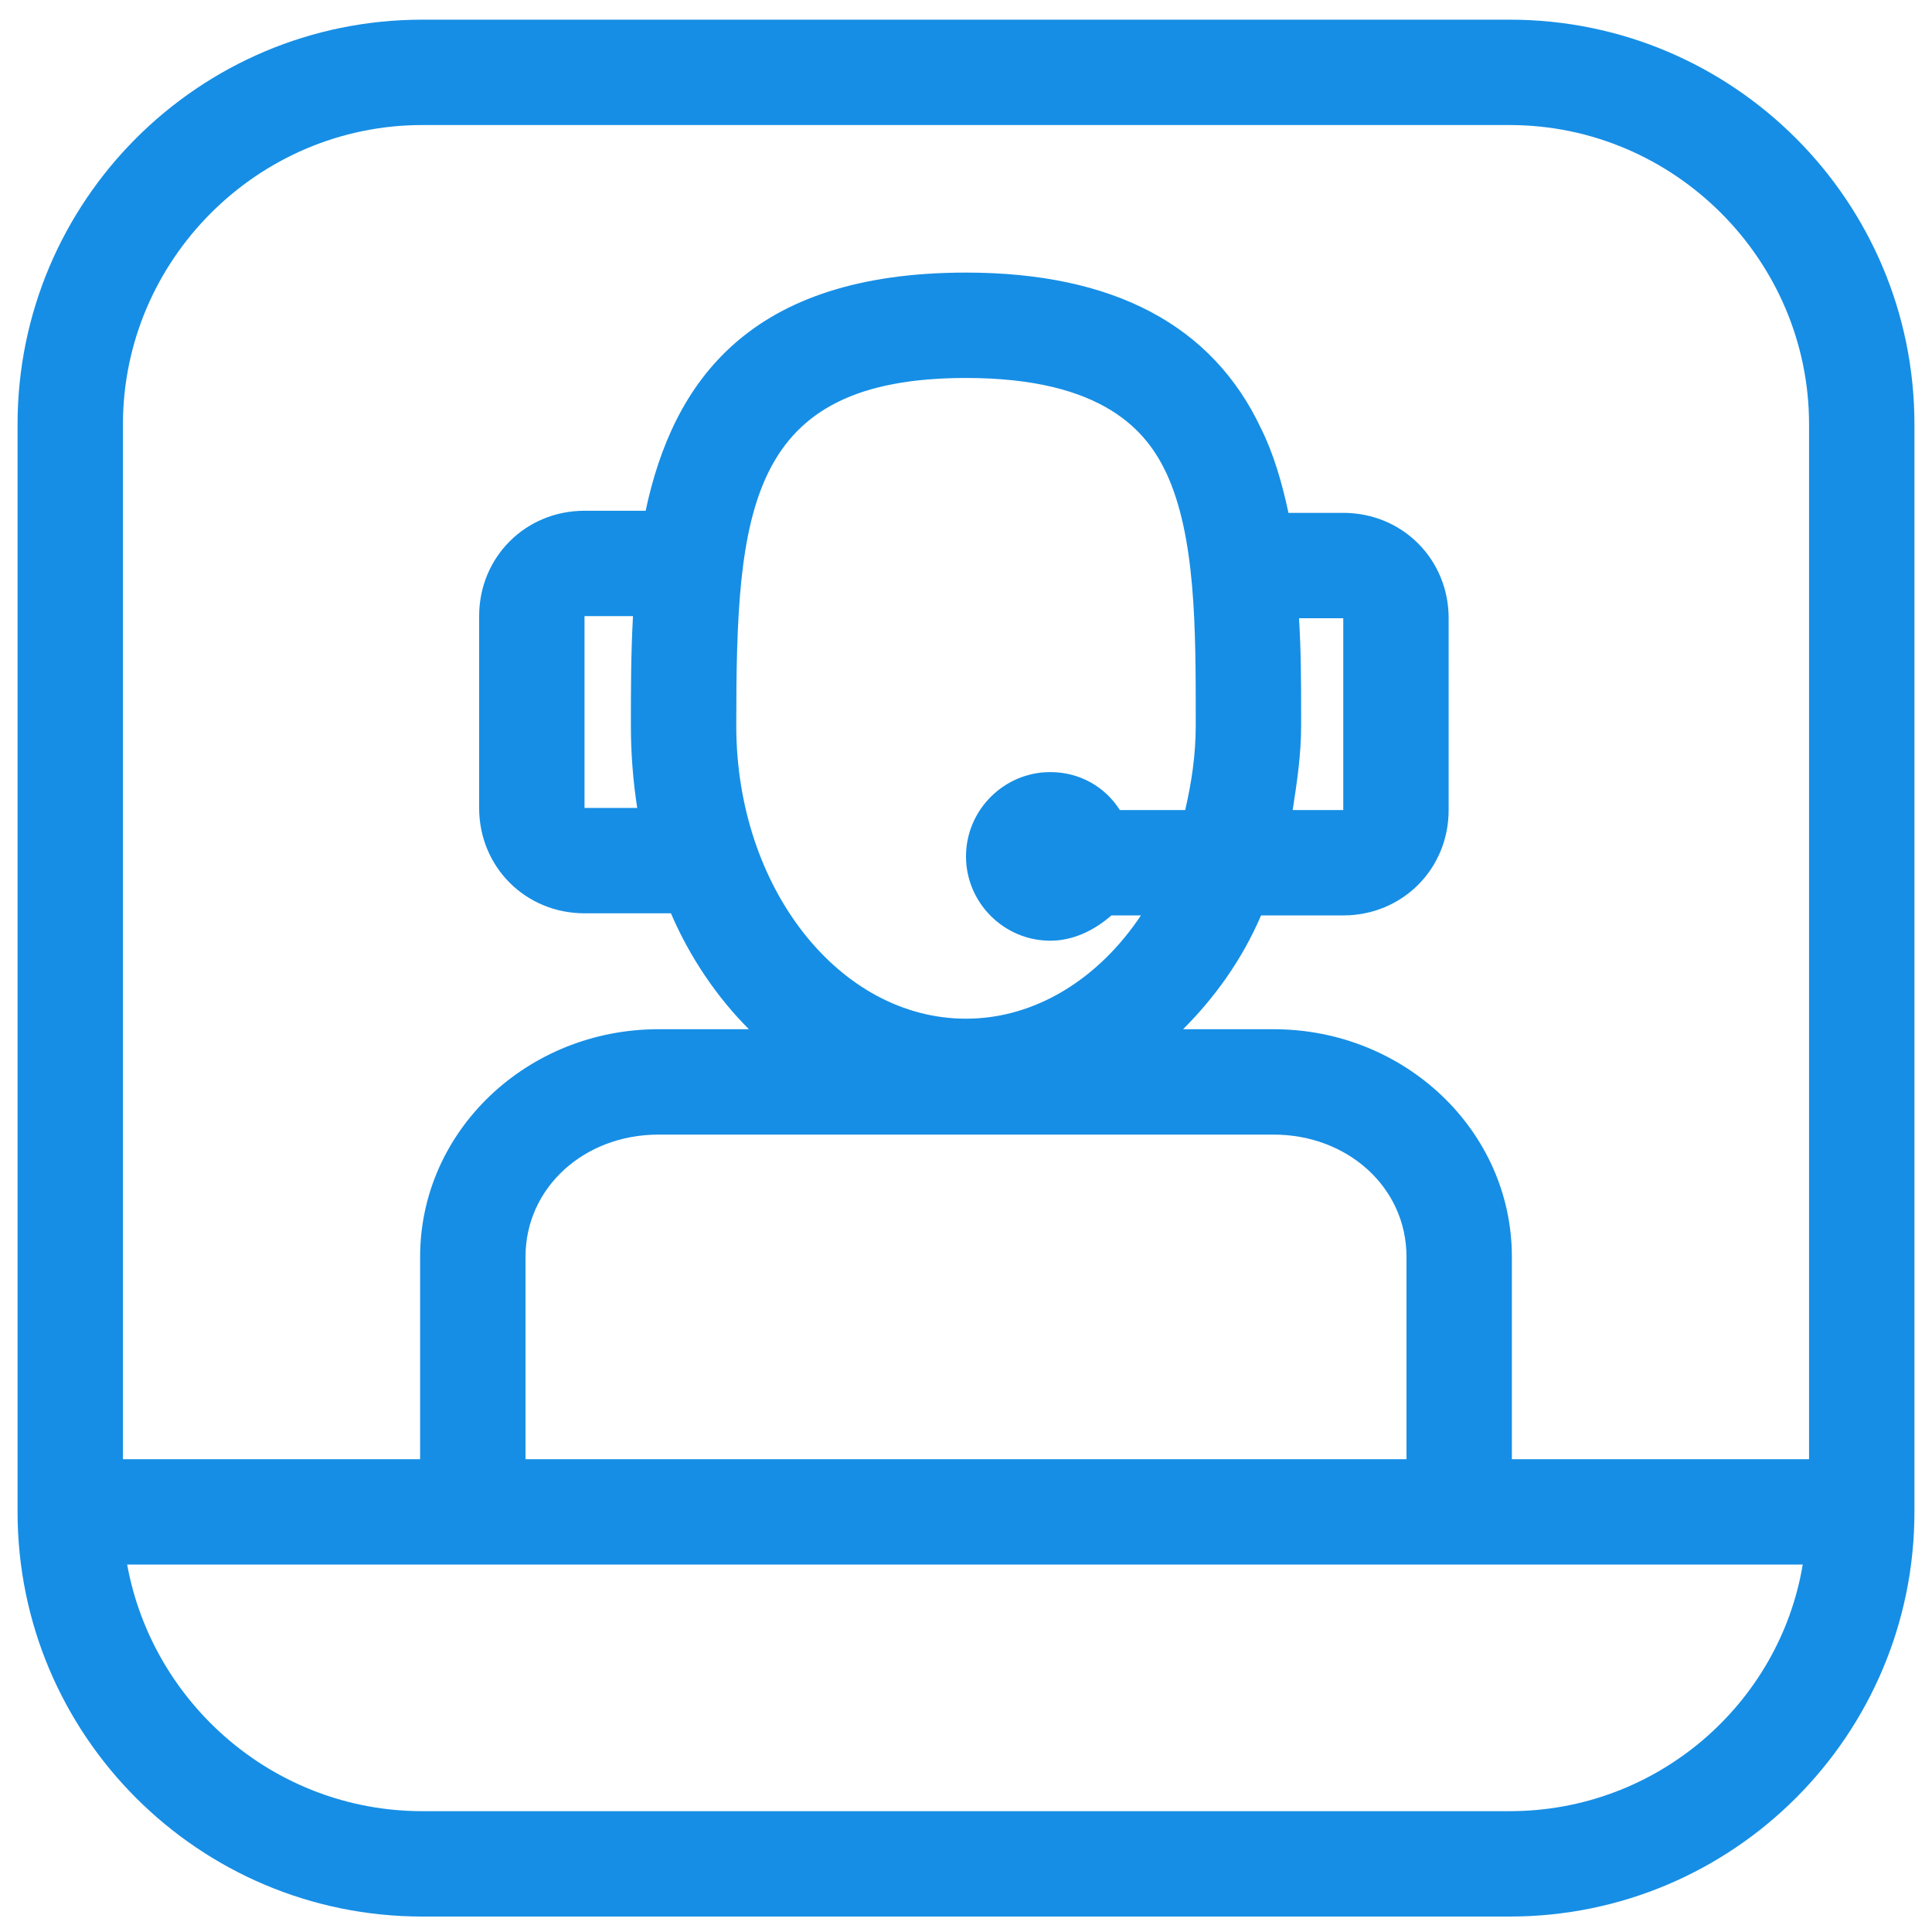
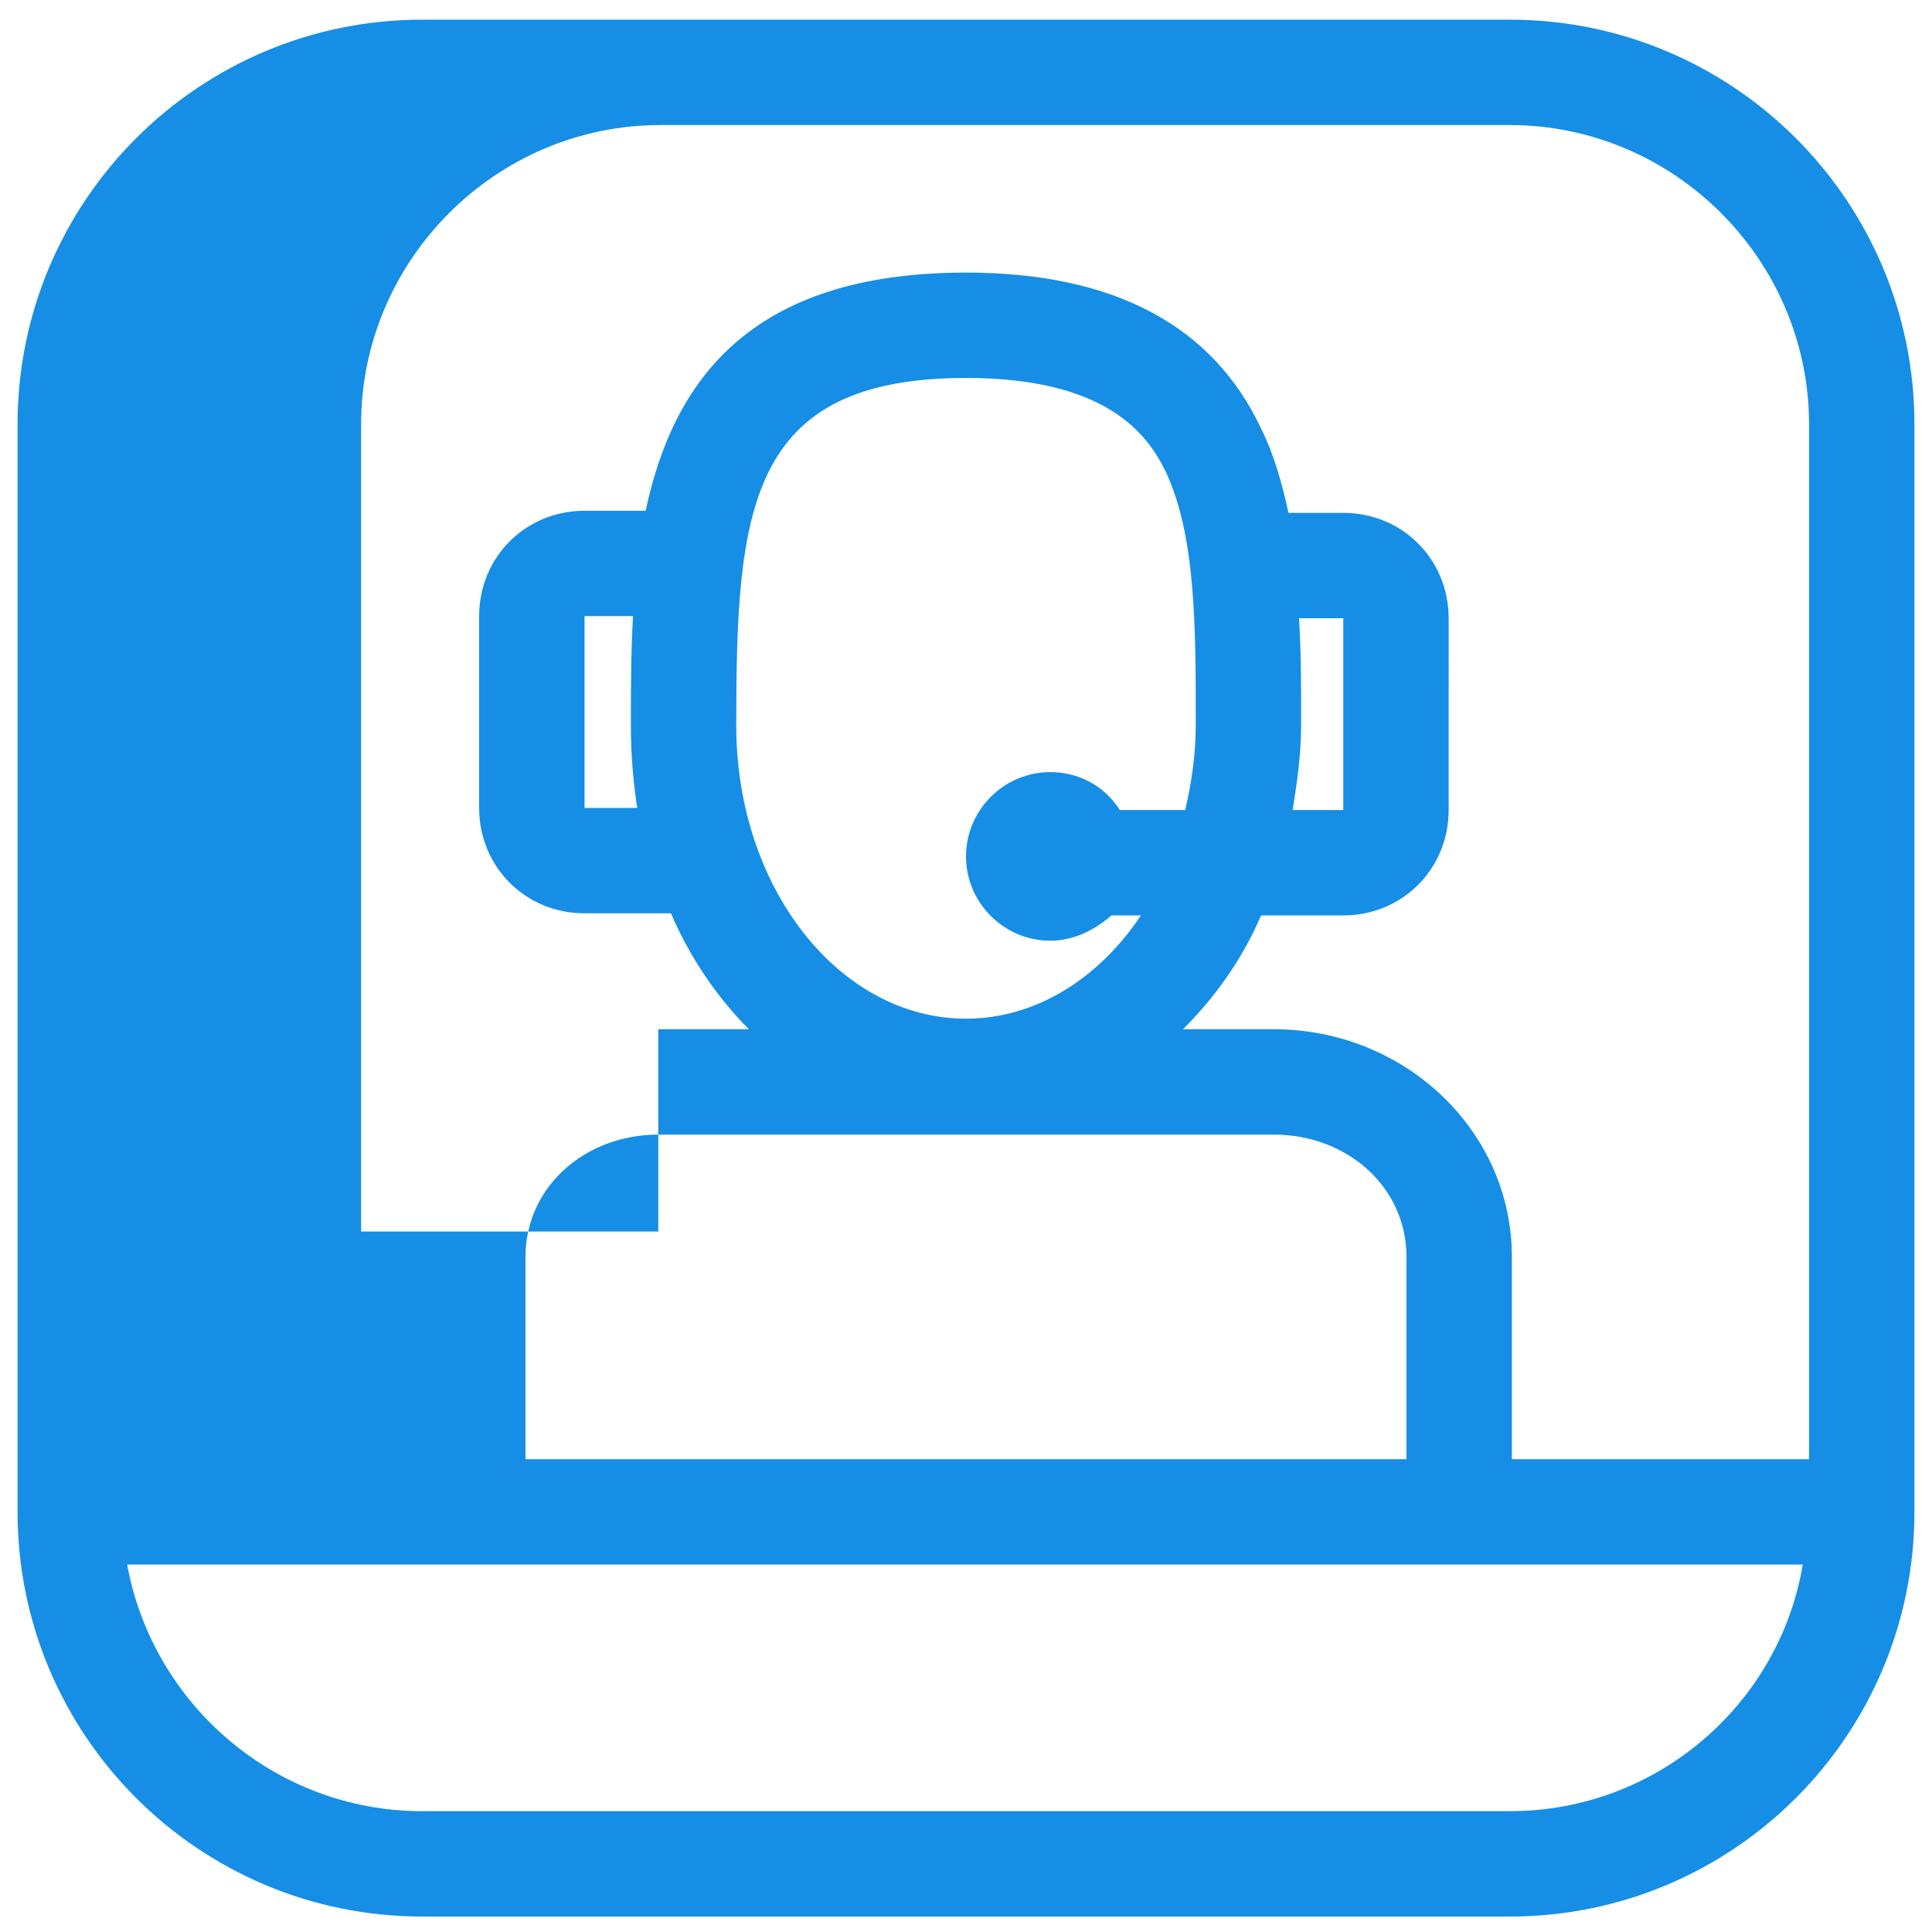
<svg xmlns="http://www.w3.org/2000/svg" width="44" height="44" viewBox="0 0 44 44" fill="none">
-   <path d="M34.384.448H9.616c-5.088 0-9.216 4.128-9.216 9.216v24.768c0 5.088 4.128 9.216 9.216 9.216H34.384c5.088 0 9.216-4.128 9.216-9.216V9.664c0-5.088-4.128-9.216-9.216-9.216zm-24.768 2.4H34.384c3.744 0 6.816 3.072 6.816 6.816v23.568h-6.768v-4.608c0-2.88-2.448-5.184-5.424-5.184h-2.064c.72-.72 1.344-1.584 1.776-2.592h1.872c1.344 0 2.4-1.056 2.4-2.4V14.08c0-1.344-1.056-2.4-2.4-2.4h-1.248c-.144-.672-.336-1.344-.624-1.92-1.104-2.352-3.36-3.552-6.72-3.552-4.944 0-6.672 2.496-7.296 5.424h-1.392c-1.344 0-2.4 1.056-2.4 2.4V18.4c0 1.344 1.056 2.4 2.4 2.4h1.968c.432 1.008 1.056 1.92 1.776 2.64h-2.064c-2.976 0-5.424 2.304-5.424 5.184v4.608h-6.768V9.664c0-3.744 3.072-6.816 6.816-6.816zM29.584 14.08h1.008v4.368h-1.152c.096-.624.192-1.248.192-1.92v-.192c0-.768 0-1.488-.048-2.256zm-2.352 2.448c0 .672-.096 1.296-.24 1.92h-1.488c-.336-.528-.912-.864-1.584-.864-1.056 0-1.92.864-1.92 1.92s.864 1.92 1.92 1.92c.528 0 1.008-.24 1.392-.576h.672c-.96 1.44-2.4 2.352-3.984 2.352-2.88 0-5.232-2.976-5.232-6.672 0-4.896.24-7.92 5.232-7.92 3.168 0 4.128 1.248 4.56 2.16.672 1.44.672 3.552.672 5.568v.192zm1.776 9.312c1.68 0 3.024 1.2 3.024 2.784v4.608h-20.064v-4.608c0-1.584 1.344-2.784 3.024-2.784h14.016zm-14.496-7.44h-1.2v-4.368h1.104c-.048.864-.048 1.68-.048 2.496 0 .624.048 1.248.144 1.872zm19.872 22.848H9.616c-3.36 0-6.144-2.448-6.72-5.616H41.056c-.528 3.168-3.312 5.616-6.672 5.616z" fill="#168EE5" />
+   <path d="M34.384.448H9.616c-5.088 0-9.216 4.128-9.216 9.216v24.768c0 5.088 4.128 9.216 9.216 9.216H34.384c5.088 0 9.216-4.128 9.216-9.216V9.664c0-5.088-4.128-9.216-9.216-9.216zm-24.768 2.4H34.384c3.744 0 6.816 3.072 6.816 6.816v23.568h-6.768v-4.608c0-2.88-2.448-5.184-5.424-5.184h-2.064c.72-.72 1.344-1.584 1.776-2.592h1.872c1.344 0 2.4-1.056 2.4-2.4V14.08c0-1.344-1.056-2.4-2.4-2.4h-1.248c-.144-.672-.336-1.344-.624-1.92-1.104-2.352-3.36-3.552-6.72-3.552-4.944 0-6.672 2.496-7.296 5.424h-1.392c-1.344 0-2.4 1.056-2.4 2.4V18.4c0 1.344 1.056 2.4 2.4 2.4h1.968c.432 1.008 1.056 1.92 1.776 2.64h-2.064v4.608h-6.768V9.664c0-3.744 3.072-6.816 6.816-6.816zM29.584 14.08h1.008v4.368h-1.152c.096-.624.192-1.248.192-1.92v-.192c0-.768 0-1.488-.048-2.256zm-2.352 2.448c0 .672-.096 1.296-.24 1.92h-1.488c-.336-.528-.912-.864-1.584-.864-1.056 0-1.92.864-1.92 1.92s.864 1.92 1.92 1.92c.528 0 1.008-.24 1.392-.576h.672c-.96 1.44-2.4 2.352-3.984 2.352-2.88 0-5.232-2.976-5.232-6.672 0-4.896.24-7.92 5.232-7.92 3.168 0 4.128 1.248 4.56 2.16.672 1.44.672 3.552.672 5.568v.192zm1.776 9.312c1.68 0 3.024 1.2 3.024 2.784v4.608h-20.064v-4.608c0-1.584 1.344-2.784 3.024-2.784h14.016zm-14.496-7.44h-1.2v-4.368h1.104c-.048.864-.048 1.68-.048 2.496 0 .624.048 1.248.144 1.872zm19.872 22.848H9.616c-3.36 0-6.144-2.448-6.72-5.616H41.056c-.528 3.168-3.312 5.616-6.672 5.616z" fill="#168EE5" />
</svg>